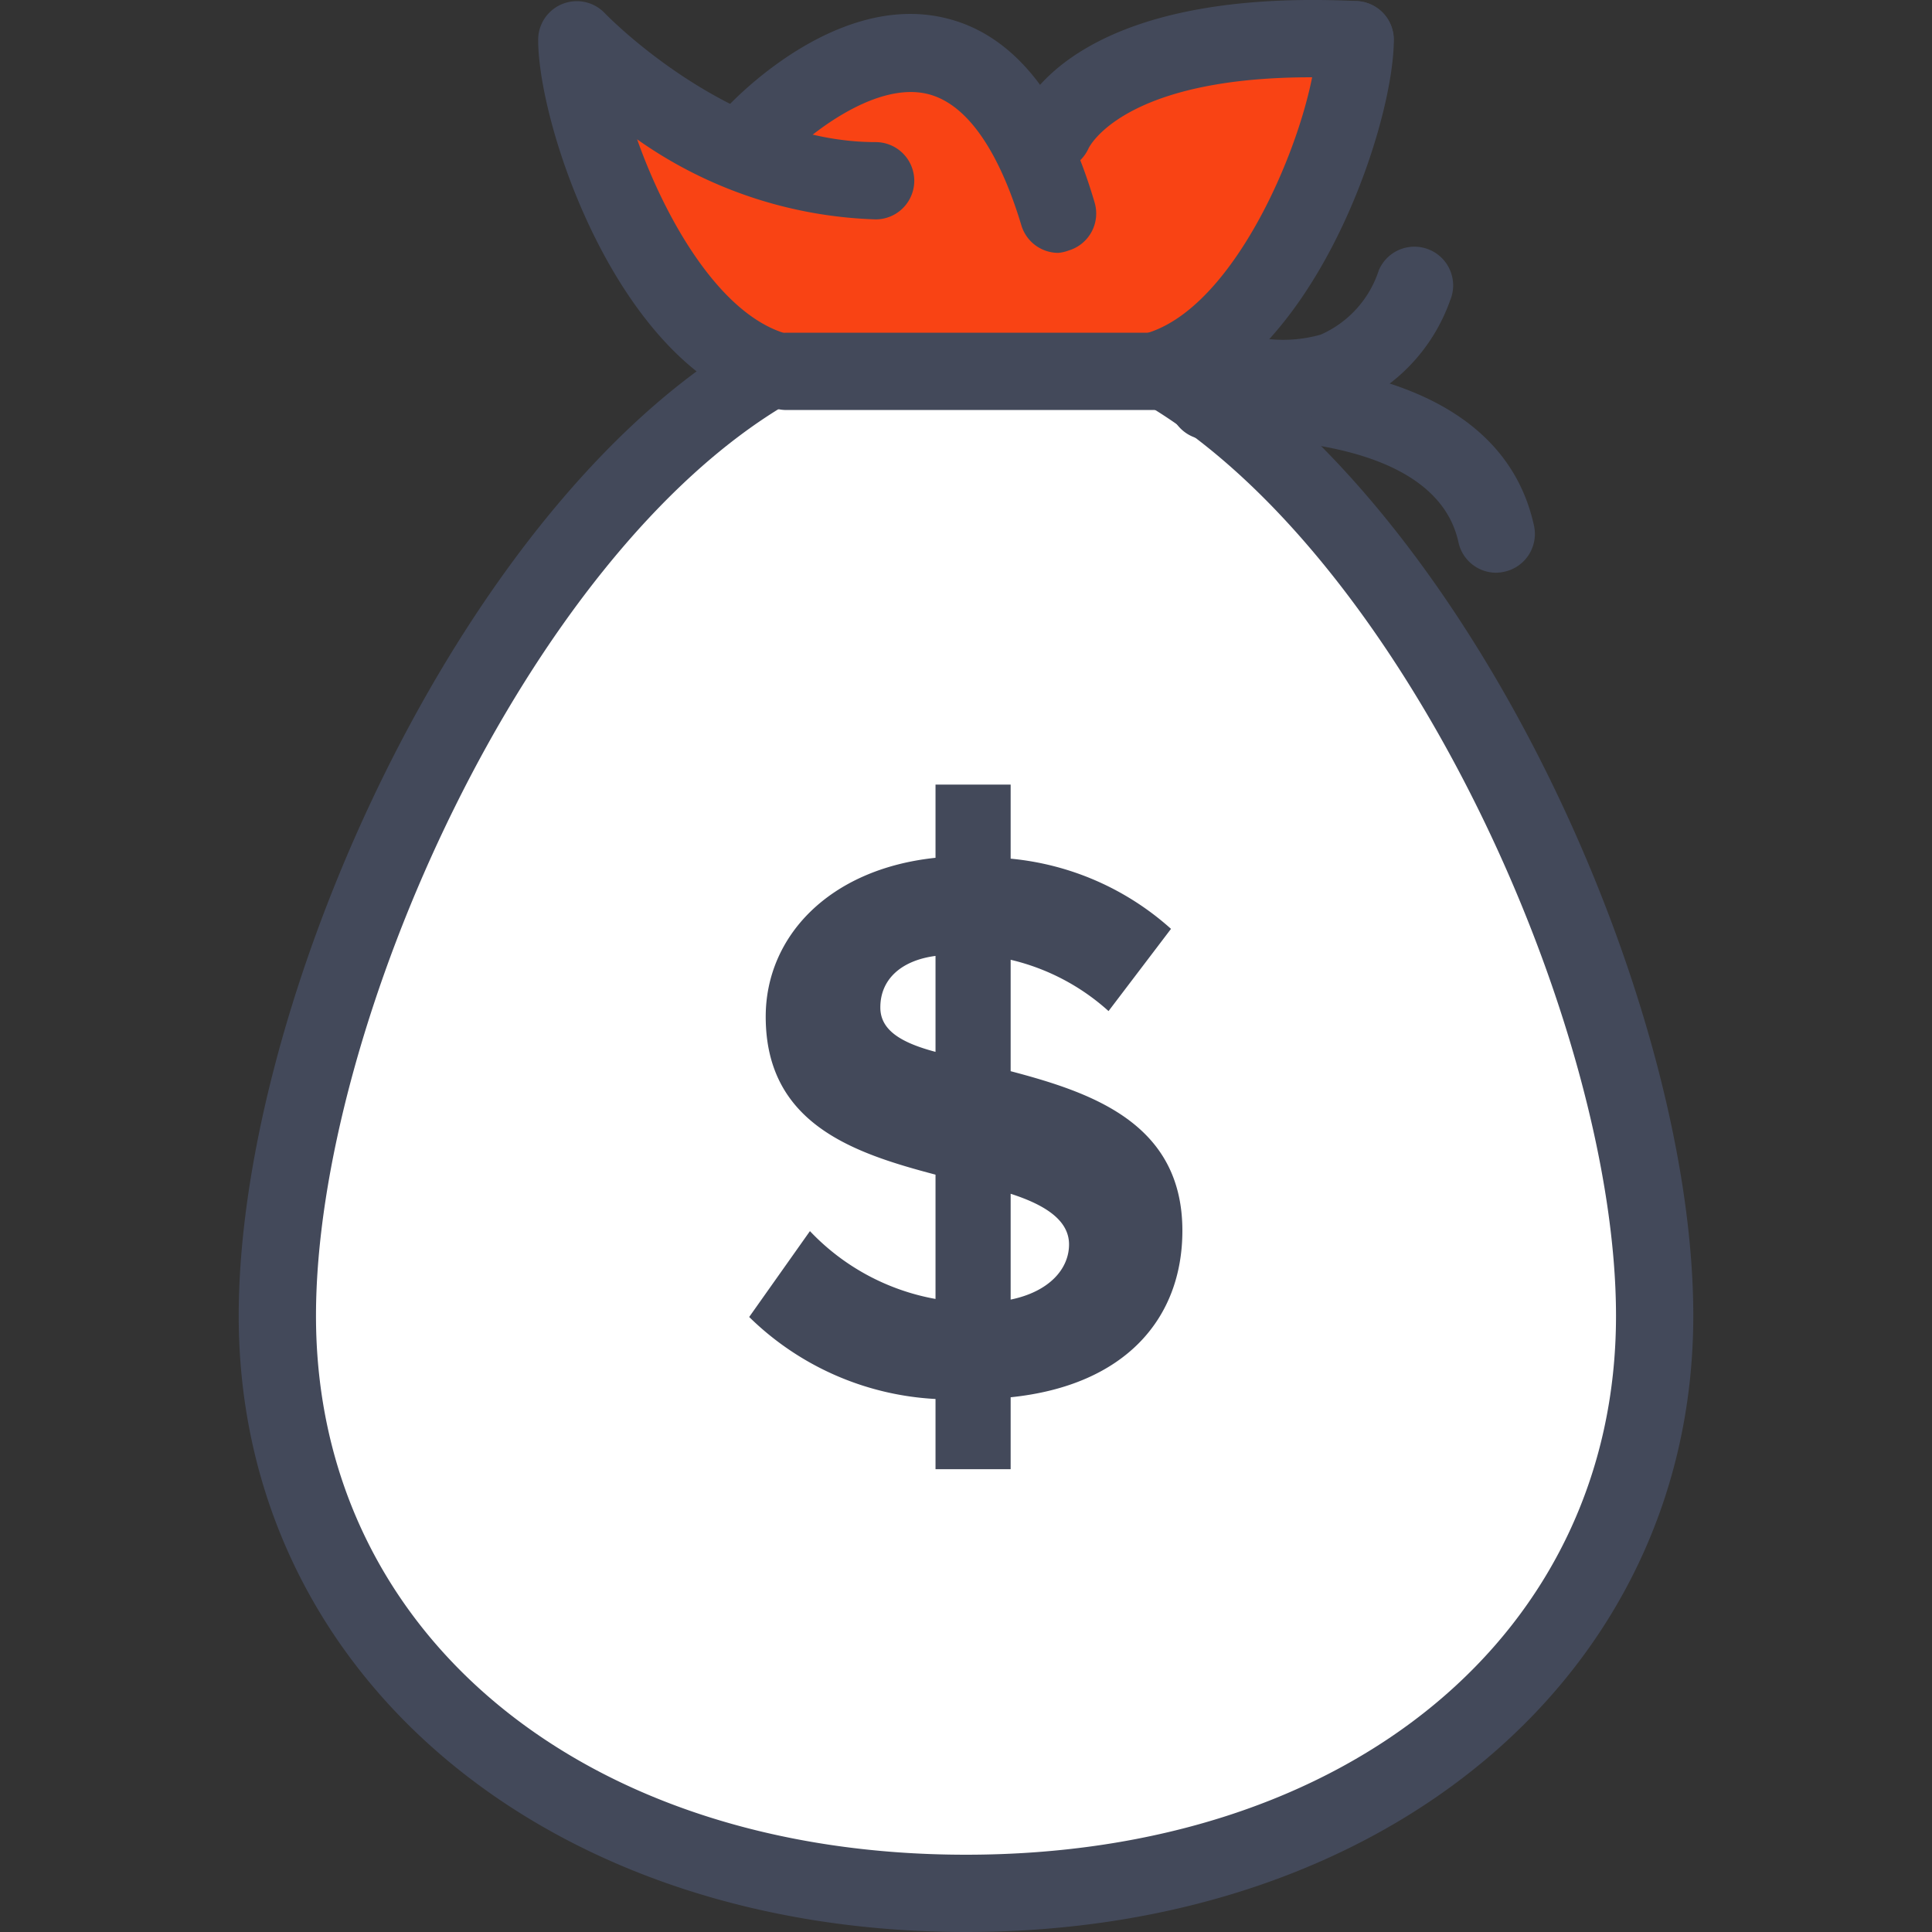
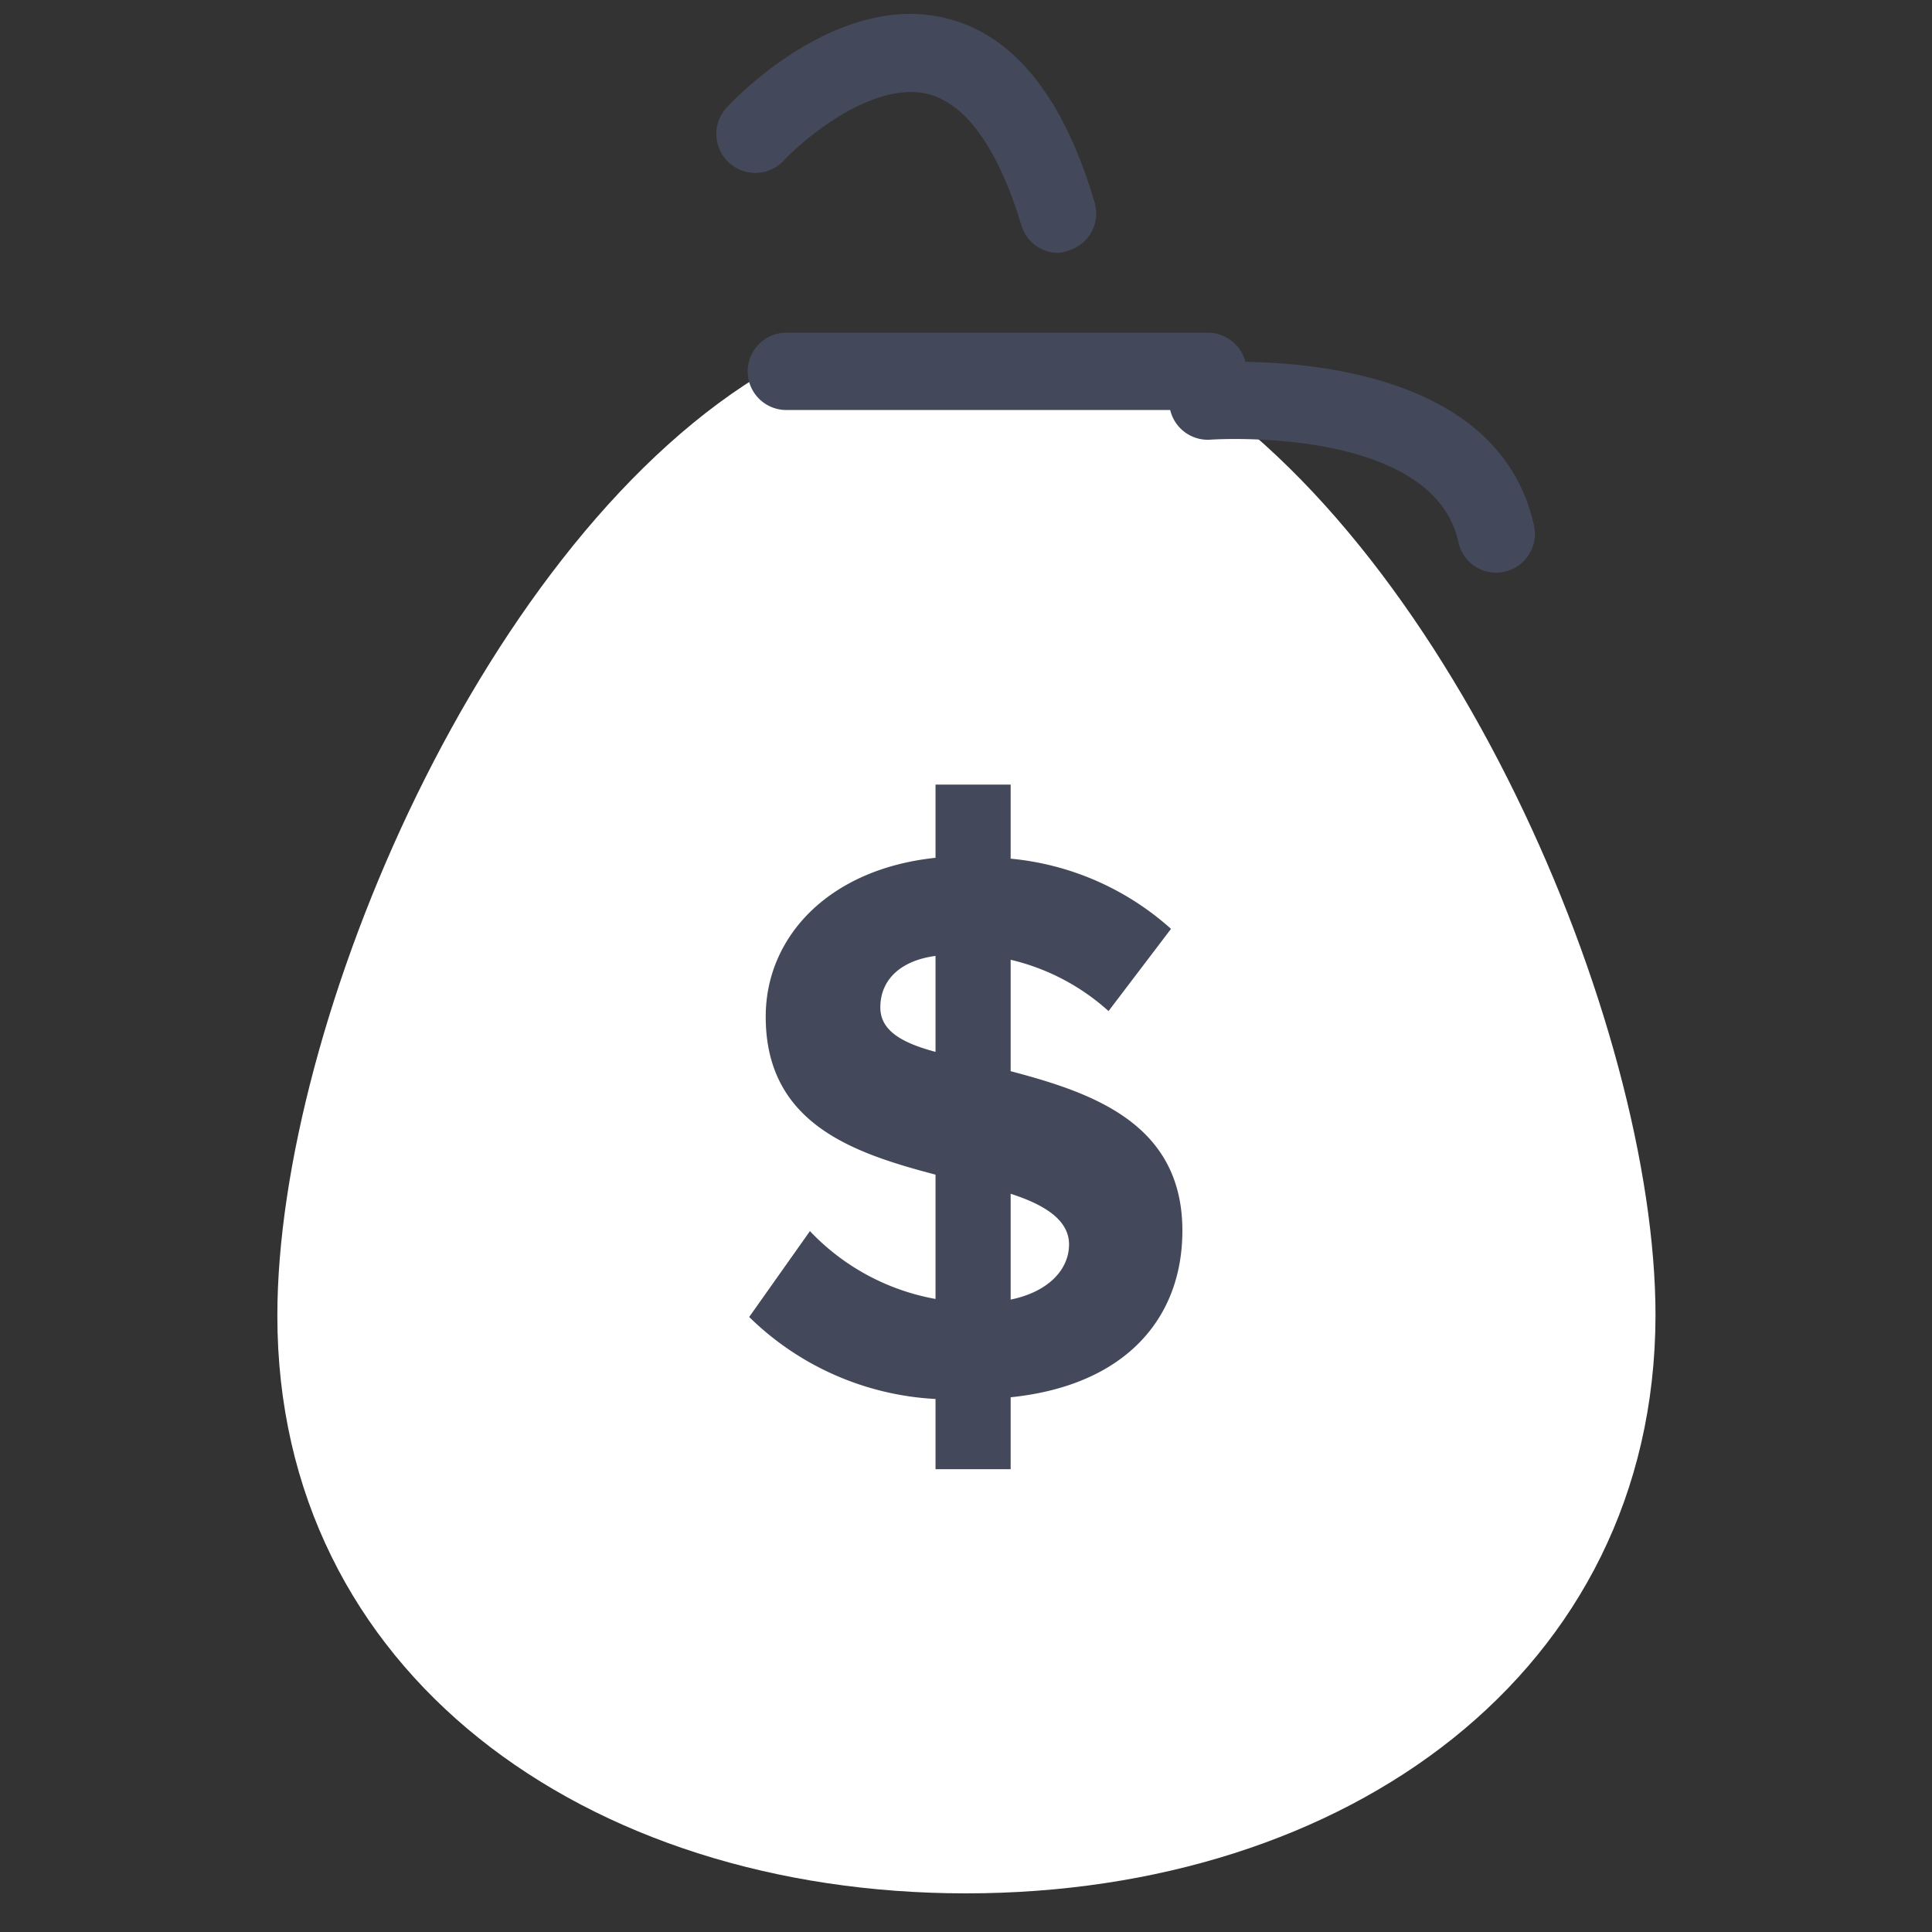
<svg xmlns="http://www.w3.org/2000/svg" width="65px" height="65px" viewBox="0 0 90 90" fill="#43495a">
  <rect x="0" y="0" width="90" height="90" fill="#333333" stroke="none" />
  <g id="SVGRepo_bgCarrier" stroke-width="0" />
  <g id="SVGRepo_tracerCarrier" stroke-linecap="round" stroke-linejoin="round" />
  <g id="SVGRepo_iconCarrier">
    <defs>
      <style>.cls-1{fill:#f94314;}.cls-2{fill:#ffffff;}.cls-3{fill:#43495a;}</style>
    </defs>
    <title>money-bag</title>
    <g id="money-bag">
      <g id="money-bag-2" data-name="money-bag">
        <g id="fill">
-           <path class="cls-1" d="M35.88,17.18c-5.38-1.82-9-11.47-9-15.33,0,0,3.93,5.82,12.74,1.62l8.56,1.15,15-2.77c0,3.86-3.63,13.51-9,15.33Z" />
          <path class="cls-2" d="M54.12,17.17c13.27,7.71,23,30.48,23,44.12C77.08,77.91,62.72,88.2,45,88.2S12.92,77.91,12.92,61.29c0-13.64,9.69-36.41,23-44.12" />
          <path class="cls-3" d="M43.58,65.17a13.4,13.4,0,0,1-8.68-3.82l2.83-4a10.65,10.65,0,0,0,5.85,3.16V54.72c-3.79-1-7.91-2.35-7.91-7.36,0-3.72,2.94-6.88,7.91-7.4V36.55h3.5V40a13,13,0,0,1,7.47,3.27l-2.91,3.83a10.33,10.33,0,0,0-4.56-2.39v5.19c3.79,1,8,2.43,8,7.43,0,4.08-2.65,7.21-8,7.76v3.35h-3.5Zm0-16.15V44.53c-1.66.22-2.57,1.14-2.57,2.39C41,48,42,48.58,43.58,49Zm3.5,6.59v4.93c1.8-.37,2.72-1.43,2.72-2.57S48.66,56.12,47.08,55.61Z" />
        </g>
        <g id="outline">
-           <path class="cls-3" d="M45,90C25.37,90,11.12,77.93,11.12,61.3c0-13.78,9.14-35,21.33-44-4.82-3.83-7.38-12.11-7.38-15.44A1.8,1.8,0,0,1,28.18.62c.06.06,5.78,6,12.61,6a1.8,1.8,0,1,1,0,3.6A20.34,20.34,0,0,1,29.68,6.49c1.31,3.7,3.77,8,6.77,9a1.8,1.8,0,0,1,.33,3.26C24.56,25.84,14.72,47.83,14.72,61.3c0,14.78,12.45,25.1,30.28,25.1S75.28,76.08,75.28,61.3c0-13.47-9.84-35.46-22.06-42.56a1.8,1.8,0,0,1,.33-3.26C58,14,61.33,5.13,61.33,1.85a1.8,1.8,0,0,1,3.6,0c0,3.33-2.57,11.61-7.38,15.44,12.19,9.05,21.33,30.23,21.33,44C78.88,77.93,64.63,90,45,90Z" />
          <path class="cls-3" d="M49.3,11.78a1.8,1.8,0,0,1-1.72-1.28c-.75-2.5-2.13-5.6-4.4-6.13-2.55-.59-5.75,2.12-6.67,3.11A1.8,1.8,0,1,1,33.86,5c.2-.22,5-5.37,10.13-4.17,3.17.73,5.54,3.63,7,8.6a1.8,1.8,0,0,1-1.21,2.24A1.84,1.84,0,0,1,49.3,11.78Z" />
-           <path class="cls-3" d="M49.06,8a1.74,1.74,0,0,1-.64-.12,1.76,1.76,0,0,1-1.05-2.23C47.59,5,49.93-.59,63.21.05a1.8,1.8,0,0,1,1.71,1.88A1.82,1.82,0,0,1,63,3.65c-10.52-.52-12.29,3.24-12.3,3.28A1.86,1.86,0,0,1,49.06,8Z" />
          <path class="cls-3" d="M56.27,19.1H36.63a1.8,1.8,0,1,1,0-3.6H56.27a1.8,1.8,0,1,1,0,3.6Z" />
          <path class="cls-3" d="M69.7,26.68a1.8,1.8,0,0,1-1.76-1.42c-1.19-5.45-11.43-4.79-11.53-4.78a1.8,1.8,0,0,1-.29-3.59c.54,0,13.46-1,15.34,7.6a1.8,1.8,0,0,1-1.37,2.14A1.83,1.83,0,0,1,69.7,26.68Z" />
-           <path class="cls-3" d="M59.94,19.45a11,11,0,0,1-4.48-1,1.8,1.8,0,0,1,1.6-3.22h0a6.45,6.45,0,0,0,4.46.36,4.93,4.93,0,0,0,2.71-3A1.8,1.8,0,1,1,67.55,14a8.41,8.41,0,0,1-4.8,5A8.11,8.11,0,0,1,59.94,19.45Z" />
        </g>
      </g>
    </g>
  </g>
</svg>